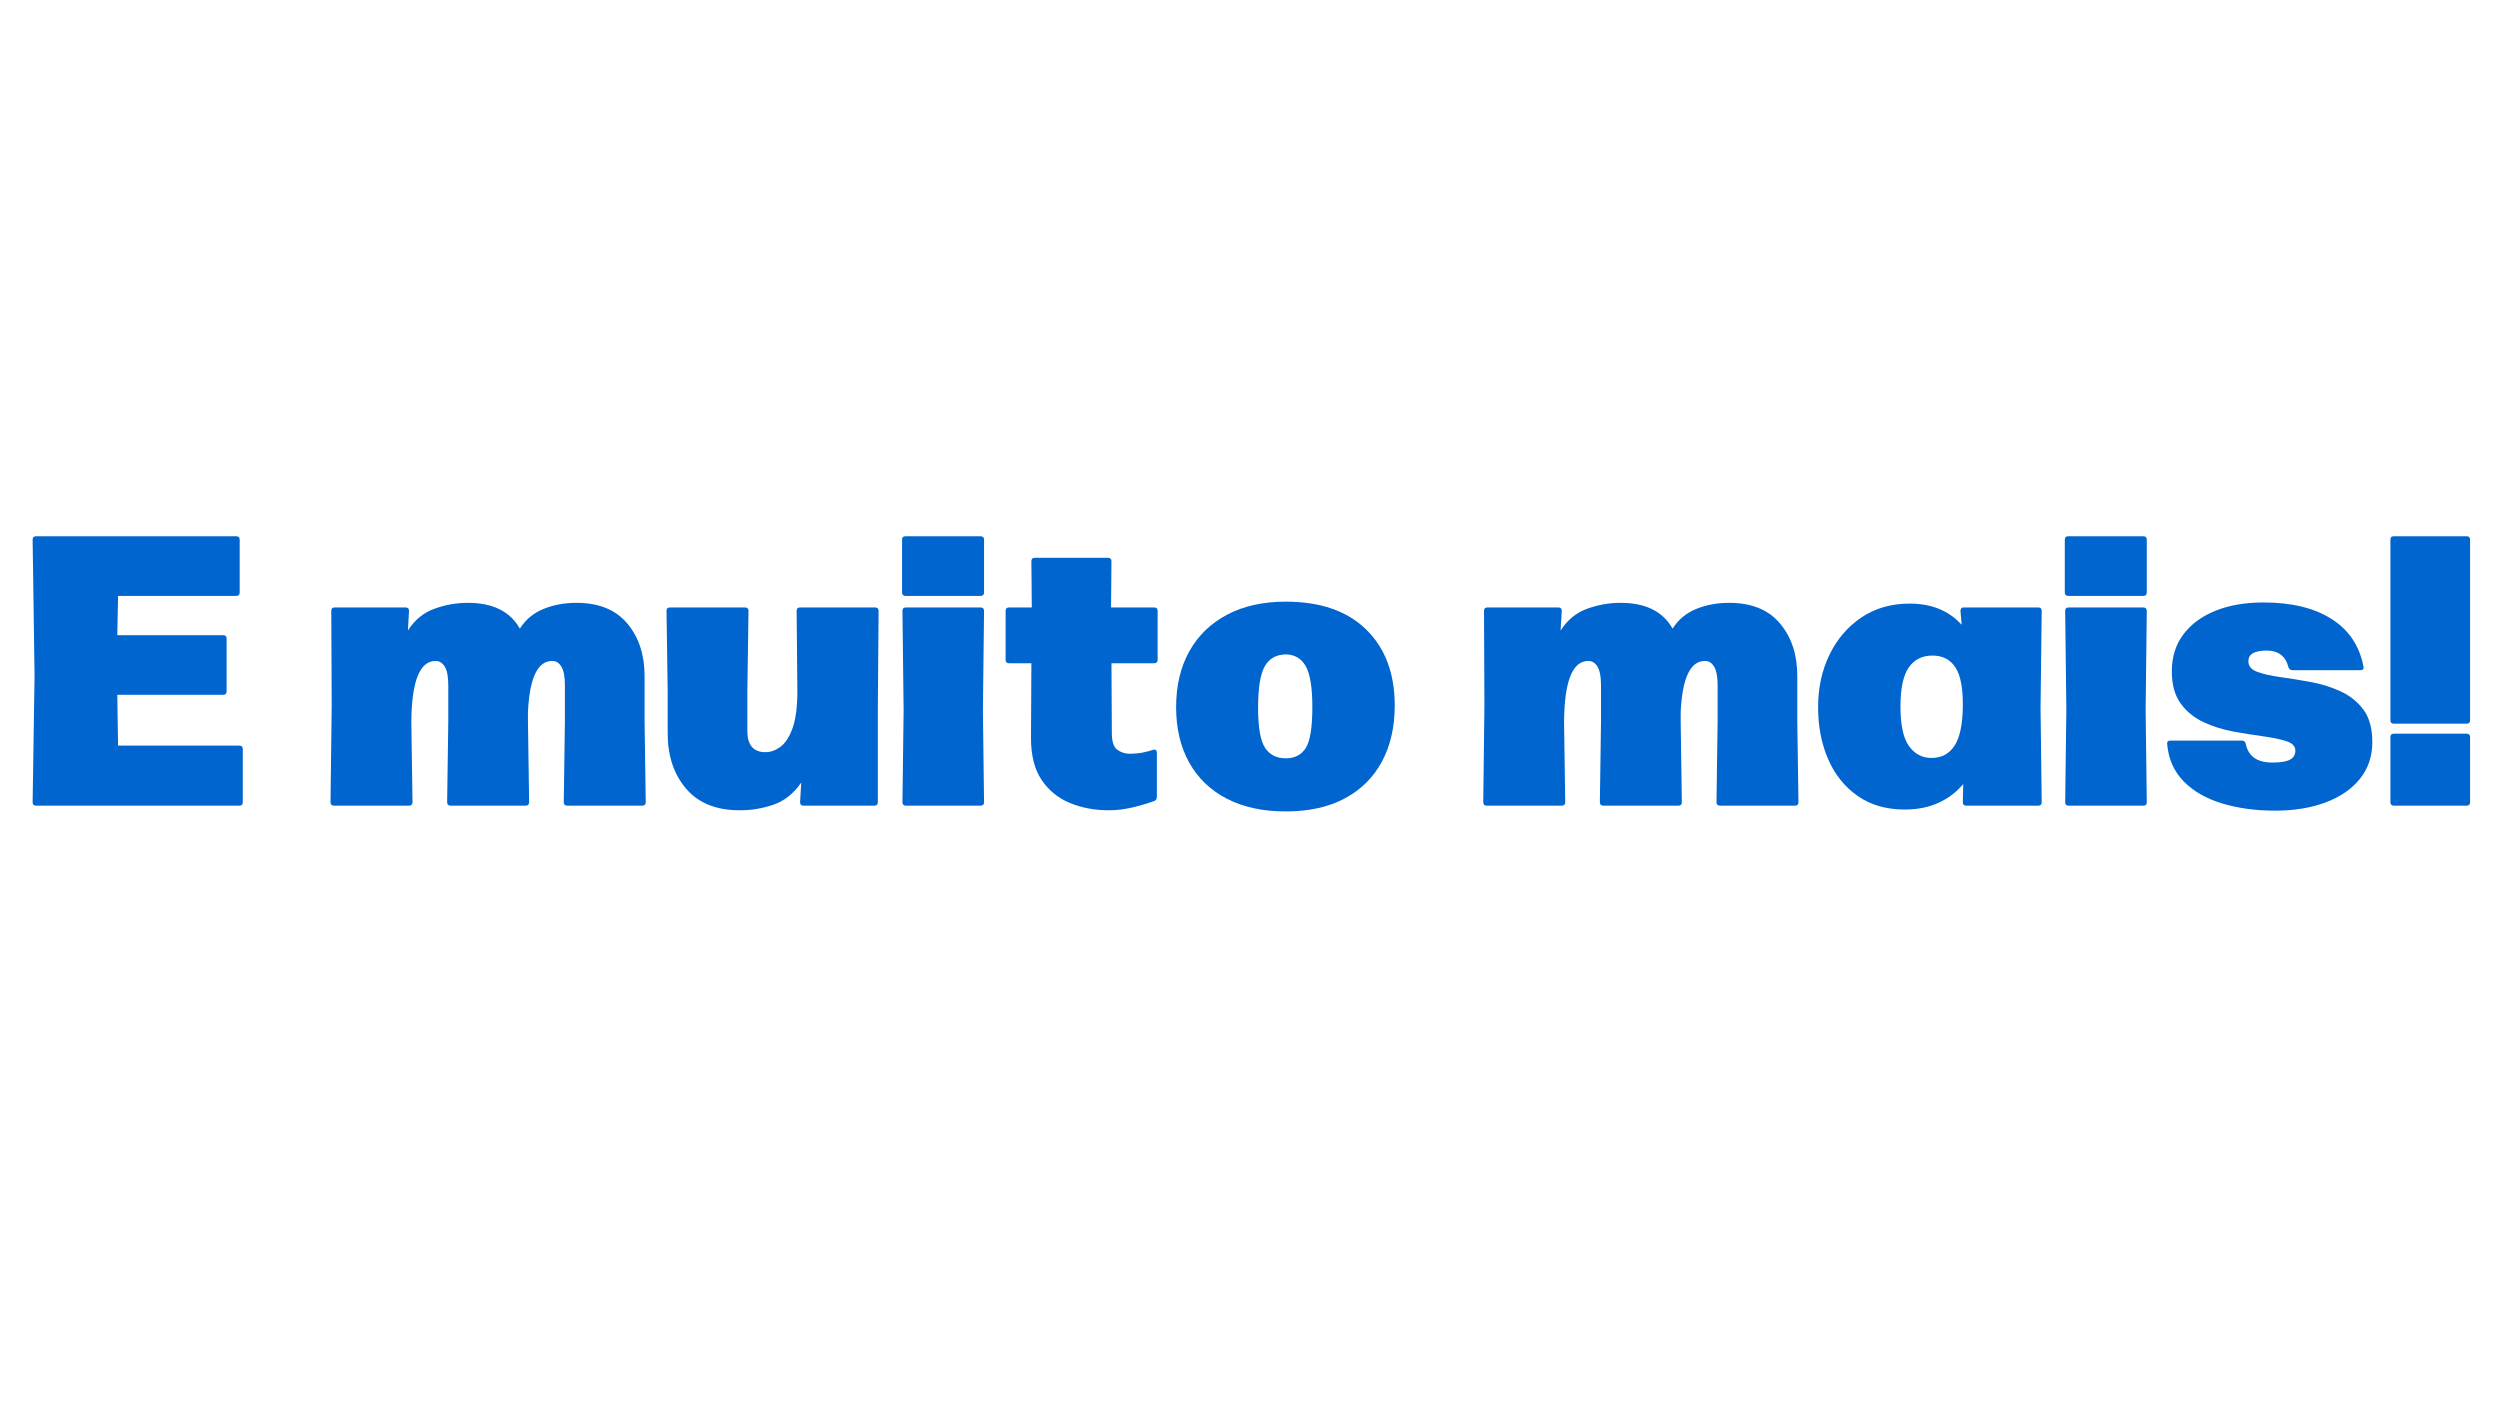
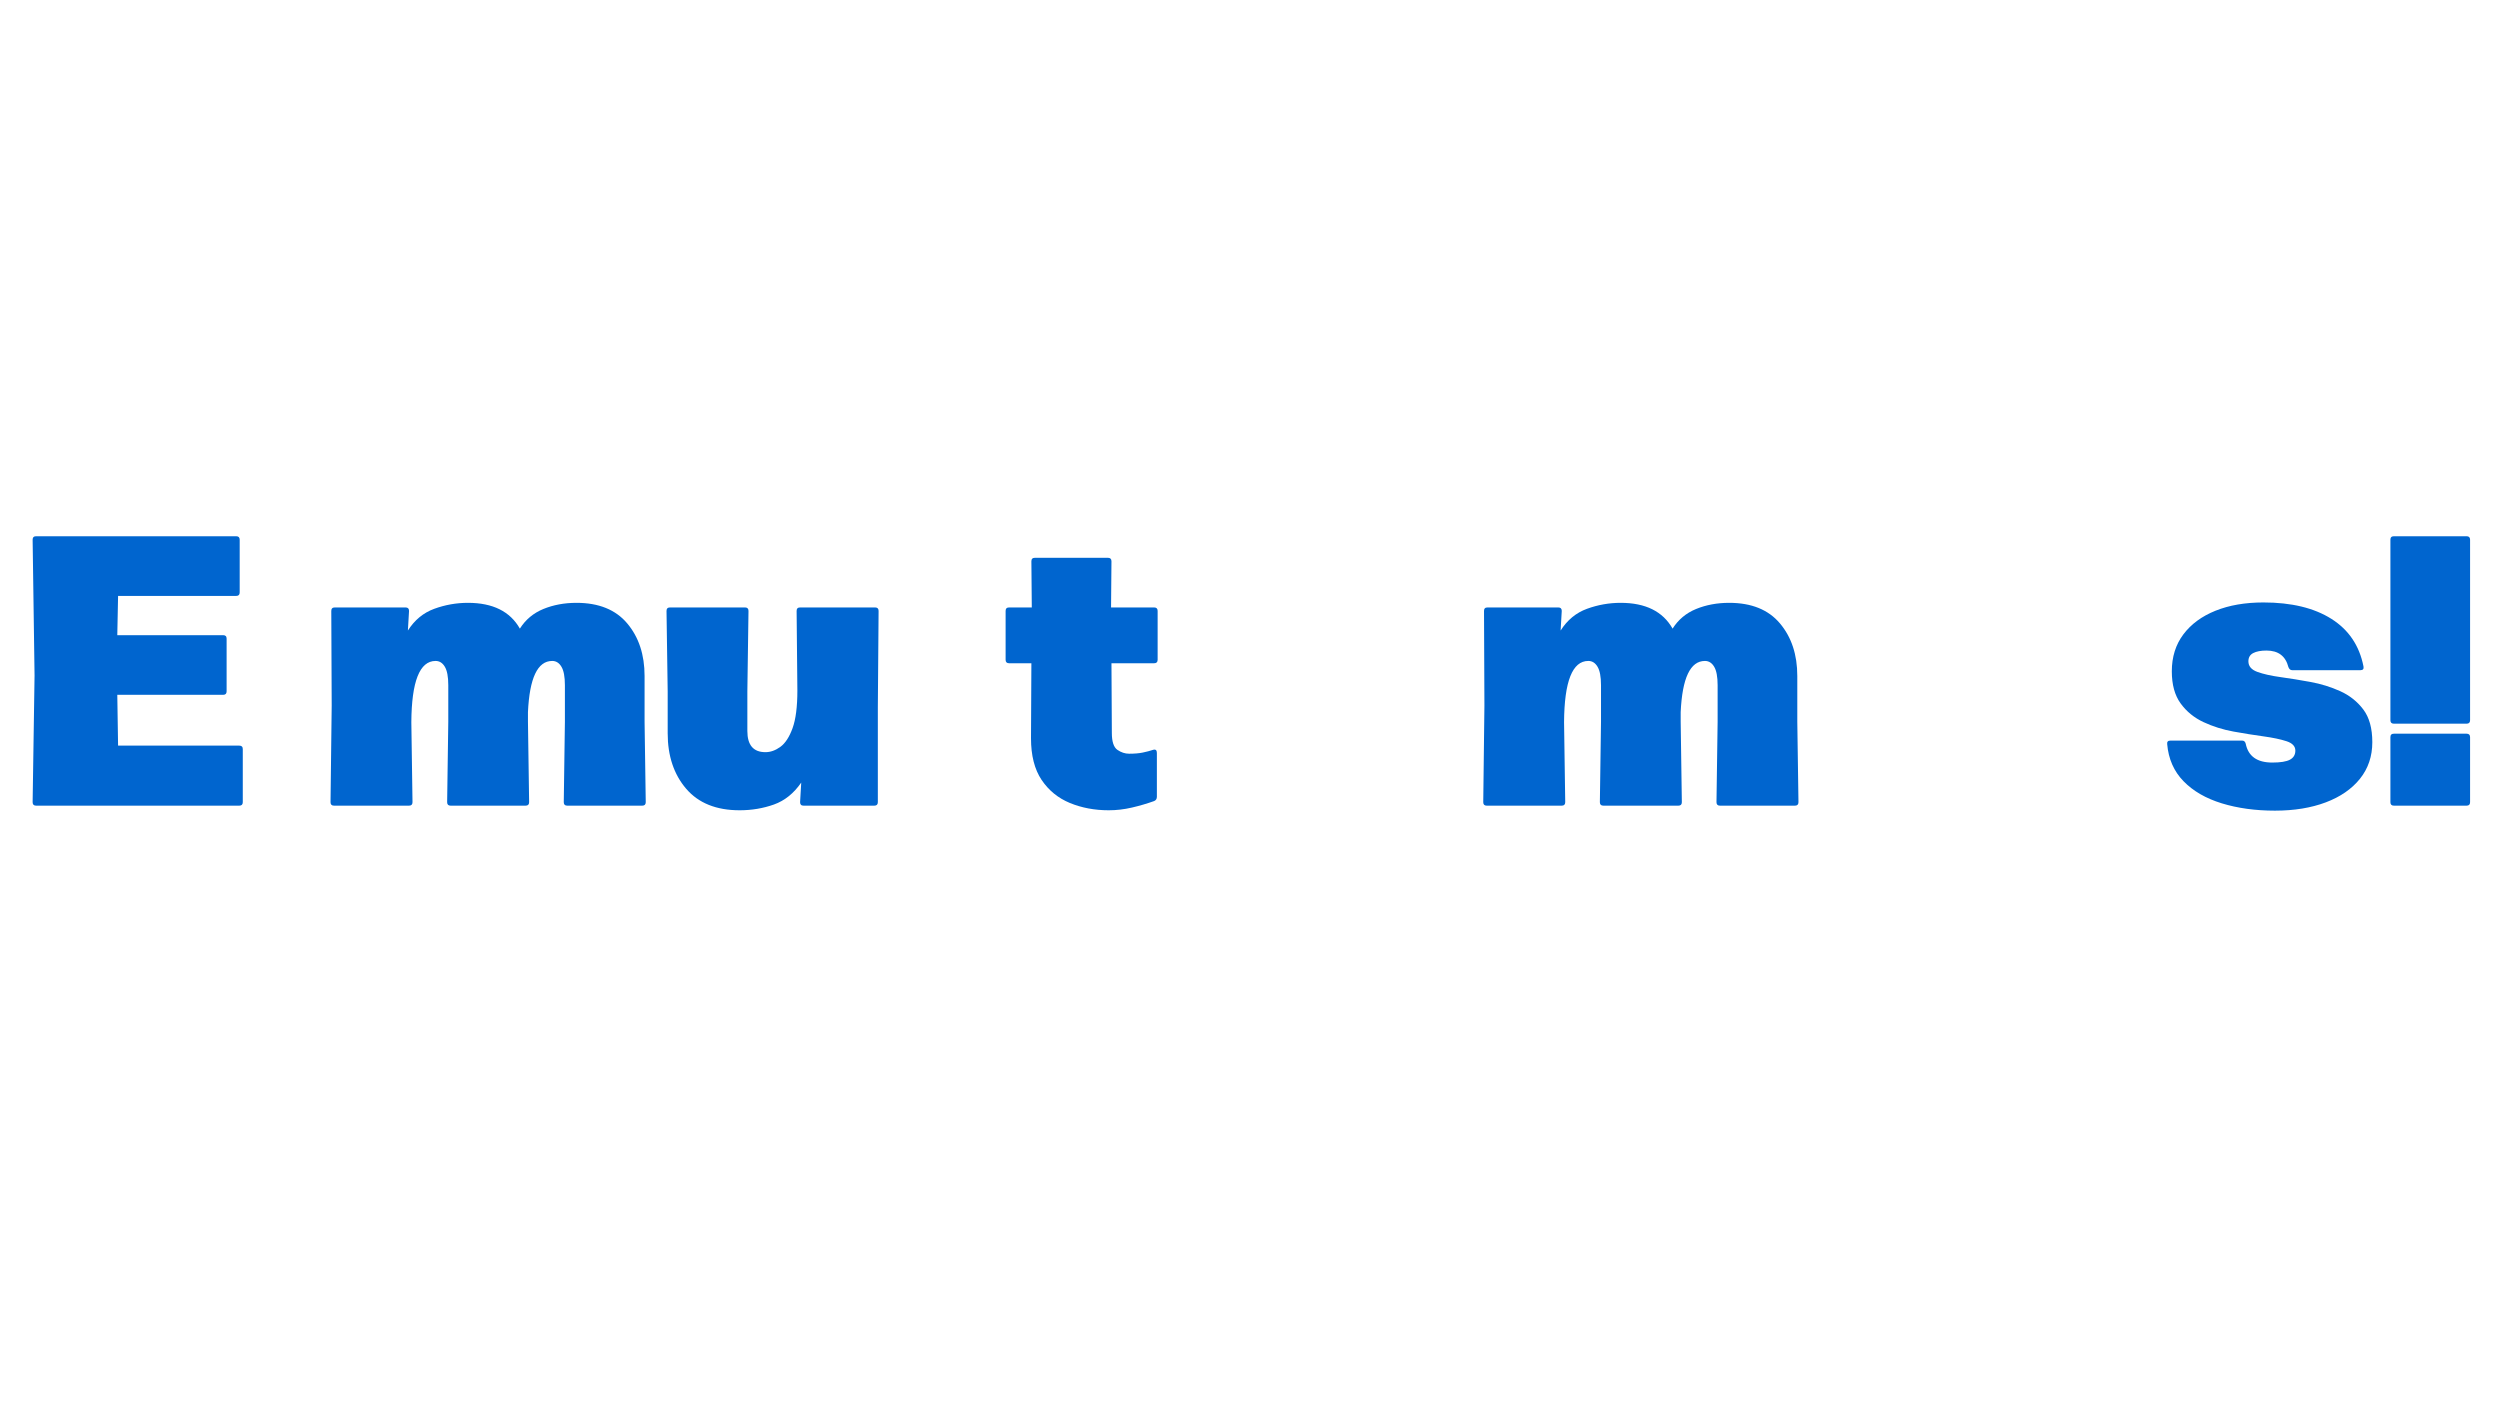
<svg xmlns="http://www.w3.org/2000/svg" width="1920" viewBox="0 0 1440 810" height="1080" preserveAspectRatio="xMidYMid meet">
  <defs>
    <g />
  </defs>
  <g fill="#0065cf" fill-opacity="1">
    <g transform="translate(13.029, 464.061)">
      <g>
        <path d="M 124.812 -34.578 C 126.145 -34.578 126.812 -33.914 126.812 -32.594 L 126.812 -2 C 126.812 -0.664 126.145 0 124.812 0 L 7.766 0 C 6.43 0 5.766 -0.664 5.766 -2 L 6.875 -74.938 L 5.766 -153.188 C 5.766 -154.52 6.43 -155.188 7.766 -155.188 L 123.031 -155.188 C 124.363 -155.188 125.031 -154.52 125.031 -153.188 L 125.031 -122.812 C 125.031 -121.477 124.363 -120.812 123.031 -120.812 L 54.984 -120.812 L 54.531 -98.203 L 115.5 -98.203 C 116.832 -98.203 117.5 -97.539 117.5 -96.219 L 117.5 -65.844 C 117.5 -64.508 116.832 -63.844 115.5 -63.844 L 54.531 -63.844 L 54.984 -34.578 Z M 124.812 -34.578 " />
      </g>
    </g>
  </g>
  <g fill="#0065cf" fill-opacity="1">
    <g transform="translate(146.71, 464.061)">
      <g />
    </g>
  </g>
  <g fill="#0065cf" fill-opacity="1">
    <g transform="translate(185.728, 464.061)">
      <g>
        <path d="M 185.547 -48.328 L 186.219 -2 C 186.219 -0.664 185.551 0 184.219 0 L 141 0 C 139.664 0 139 -0.664 139 -2 L 139.656 -48.328 L 139.656 -69.391 C 139.656 -74.266 138.988 -77.812 137.656 -80.031 C 136.332 -82.25 134.562 -83.359 132.344 -83.359 C 123.926 -83.359 119.27 -73.531 118.375 -53.875 L 118.375 -48.328 L 119.047 -2 C 119.047 -0.664 118.379 0 117.047 0 L 73.828 0 C 72.492 0 71.828 -0.664 71.828 -2 L 72.484 -48.328 L 72.484 -69.391 C 72.484 -74.266 71.816 -77.812 70.484 -80.031 C 69.16 -82.25 67.391 -83.359 65.172 -83.359 C 56.016 -83.359 51.359 -71.609 51.203 -48.109 L 51.875 -2 C 51.875 -0.664 51.207 0 49.875 0 L 6.656 0 C 5.32 0 4.656 -0.664 4.656 -2 L 5.328 -57.641 L 5.094 -112.172 C 5.094 -113.504 5.758 -114.172 7.094 -114.172 L 47.891 -114.172 C 49.211 -114.172 49.875 -113.504 49.875 -112.172 L 49.219 -100.875 C 53.062 -106.926 58.125 -111.098 64.406 -113.391 C 70.688 -115.68 77.148 -116.828 83.797 -116.828 C 98.129 -116.828 108.102 -111.875 113.719 -101.969 C 116.977 -107.145 121.488 -110.914 127.25 -113.281 C 133.008 -115.645 139.363 -116.828 146.312 -116.828 C 159.164 -116.828 168.914 -112.875 175.562 -104.969 C 182.219 -97.062 185.547 -86.973 185.547 -74.703 Z M 185.547 -48.328 " />
      </g>
    </g>
  </g>
  <g fill="#0065cf" fill-opacity="1">
    <g transform="translate(379.93, 464.061)">
      <g>
        <path d="M 79.359 -66.281 L 78.922 -112.172 C 78.922 -113.504 79.586 -114.172 80.922 -114.172 L 124.141 -114.172 C 125.473 -114.172 126.141 -113.504 126.141 -112.172 L 125.703 -56.531 L 125.703 -2 C 125.703 -0.664 125.035 0 123.703 0 L 82.906 0 C 81.582 0 80.922 -0.664 80.922 -2 L 81.578 -13.297 C 77.297 -7.086 72.051 -2.875 65.844 -0.656 C 59.633 1.551 53.055 2.656 46.109 2.656 C 32.66 2.656 22.391 -1.477 15.297 -9.75 C 8.203 -18.031 4.656 -28.672 4.656 -41.672 L 4.656 -65.844 L 3.984 -112.172 C 3.984 -113.504 4.648 -114.172 5.984 -114.172 L 49.219 -114.172 C 50.539 -114.172 51.203 -113.504 51.203 -112.172 L 50.547 -65.844 L 50.547 -43 C 50.547 -34.875 54.02 -30.812 60.969 -30.812 C 63.914 -30.812 66.797 -31.844 69.609 -33.906 C 72.422 -35.977 74.75 -39.562 76.594 -44.656 C 78.438 -49.758 79.359 -56.969 79.359 -66.281 Z M 79.359 -66.281 " />
      </g>
    </g>
  </g>
  <g fill="#0065cf" fill-opacity="1">
    <g transform="translate(514.719, 464.061)">
      <g>
-         <path d="M 50.094 -155.188 C 51.426 -155.188 52.094 -154.52 52.094 -153.188 L 52.094 -122.812 C 52.094 -121.477 51.426 -120.812 50.094 -120.812 L 6.875 -120.812 C 5.539 -120.812 4.875 -121.477 4.875 -122.812 L 4.875 -153.188 C 4.875 -154.52 5.539 -155.188 6.875 -155.188 Z M 51.438 -54.984 L 52.094 -2 C 52.094 -0.664 51.426 0 50.094 0 L 7.094 0 C 5.758 0 5.094 -0.664 5.094 -2 L 5.766 -54.984 L 5.094 -112.172 C 5.094 -113.504 5.758 -114.172 7.094 -114.172 L 50.094 -114.172 C 51.426 -114.172 52.094 -113.504 52.094 -112.172 Z M 51.438 -54.984 " />
-       </g>
+         </g>
    </g>
  </g>
  <g fill="#0065cf" fill-opacity="1">
    <g transform="translate(575.906, 464.061)">
      <g>
        <path d="M 62.297 -142.766 C 63.629 -142.766 64.297 -142.098 64.297 -140.766 L 64.062 -114.172 L 88.891 -114.172 C 90.223 -114.172 90.891 -113.504 90.891 -112.172 L 90.891 -84.016 C 90.891 -82.691 90.223 -82.031 88.891 -82.031 L 64.297 -82.031 L 64.516 -41.906 C 64.516 -36.875 65.582 -33.617 67.719 -32.141 C 69.863 -30.66 72.117 -29.922 74.484 -29.922 C 77.586 -29.922 80.211 -30.145 82.359 -30.594 C 84.504 -31.039 86.461 -31.555 88.234 -32.141 C 89.711 -32.586 90.453 -32 90.453 -30.375 L 90.453 -5.094 C 90.453 -3.914 89.93 -3.102 88.891 -2.656 C 84.754 -1.176 80.469 0.078 76.031 1.109 C 71.602 2.141 67.172 2.656 62.734 2.656 C 54.609 2.656 47.145 1.254 40.344 -1.547 C 33.551 -4.359 28.117 -8.789 24.047 -14.844 C 19.984 -20.906 17.953 -28.891 17.953 -38.797 L 18.172 -82.031 L 5.328 -82.031 C 3.992 -82.031 3.328 -82.691 3.328 -84.016 L 3.328 -112.172 C 3.328 -113.504 3.992 -114.172 5.328 -114.172 L 18.406 -114.172 L 18.172 -140.766 C 18.172 -142.098 18.836 -142.766 20.172 -142.766 Z M 62.297 -142.766 " />
      </g>
    </g>
  </g>
  <g fill="#0065cf" fill-opacity="1">
    <g transform="translate(674.116, 464.061)">
      <g>
-         <path d="M 66.5 3.328 C 53.352 3.328 42.051 0.891 32.594 -3.984 C 23.133 -8.867 15.891 -15.816 10.859 -24.828 C 5.836 -33.848 3.328 -44.488 3.328 -56.75 C 3.328 -69.02 5.836 -79.695 10.859 -88.781 C 15.891 -97.875 23.133 -104.93 32.594 -109.953 C 42.051 -114.984 53.352 -117.5 66.5 -117.5 C 86.457 -117.5 101.906 -112.141 112.844 -101.422 C 123.781 -90.703 129.25 -76.109 129.25 -57.641 C 129.25 -45.367 126.805 -34.648 121.922 -25.484 C 117.047 -16.328 109.914 -9.234 100.531 -4.203 C 91.145 0.816 79.801 3.328 66.5 3.328 Z M 66.5 -27.266 C 71.676 -27.266 75.52 -29.258 78.031 -33.25 C 80.539 -37.238 81.797 -45.07 81.797 -56.75 C 81.797 -68.133 80.504 -76.039 77.922 -80.469 C 75.336 -84.906 71.457 -87.125 66.281 -87.125 C 60.812 -86.977 56.82 -84.648 54.312 -80.141 C 51.801 -75.629 50.547 -67.688 50.547 -56.312 C 50.547 -45.07 51.875 -37.422 54.531 -33.359 C 57.195 -29.297 61.188 -27.266 66.5 -27.266 Z M 66.5 -27.266 " />
-       </g>
+         </g>
    </g>
  </g>
  <g fill="#0065cf" fill-opacity="1">
    <g transform="translate(810.678, 464.061)">
      <g />
    </g>
  </g>
  <g fill="#0065cf" fill-opacity="1">
    <g transform="translate(849.696, 464.061)">
      <g>
        <path d="M 185.547 -48.328 L 186.219 -2 C 186.219 -0.664 185.551 0 184.219 0 L 141 0 C 139.664 0 139 -0.664 139 -2 L 139.656 -48.328 L 139.656 -69.391 C 139.656 -74.266 138.988 -77.812 137.656 -80.031 C 136.332 -82.25 134.562 -83.359 132.344 -83.359 C 123.926 -83.359 119.27 -73.531 118.375 -53.875 L 118.375 -48.328 L 119.047 -2 C 119.047 -0.664 118.379 0 117.047 0 L 73.828 0 C 72.492 0 71.828 -0.664 71.828 -2 L 72.484 -48.328 L 72.484 -69.391 C 72.484 -74.266 71.816 -77.812 70.484 -80.031 C 69.16 -82.25 67.391 -83.359 65.172 -83.359 C 56.016 -83.359 51.359 -71.609 51.203 -48.109 L 51.875 -2 C 51.875 -0.664 51.207 0 49.875 0 L 6.656 0 C 5.32 0 4.656 -0.664 4.656 -2 L 5.328 -57.641 L 5.094 -112.172 C 5.094 -113.504 5.758 -114.172 7.094 -114.172 L 47.891 -114.172 C 49.211 -114.172 49.875 -113.504 49.875 -112.172 L 49.219 -100.875 C 53.062 -106.926 58.125 -111.098 64.406 -113.391 C 70.688 -115.68 77.148 -116.828 83.797 -116.828 C 98.129 -116.828 108.102 -111.875 113.719 -101.969 C 116.977 -107.145 121.488 -110.914 127.25 -113.281 C 133.008 -115.645 139.363 -116.828 146.312 -116.828 C 159.164 -116.828 168.914 -112.875 175.562 -104.969 C 182.219 -97.062 185.547 -86.973 185.547 -74.703 Z M 185.547 -48.328 " />
      </g>
    </g>
  </g>
  <g fill="#0065cf" fill-opacity="1">
    <g transform="translate(1043.899, 464.061)">
      <g>
-         <path d="M 86.016 -104.188 L 85.344 -112.172 C 85.344 -113.504 85.938 -114.172 87.125 -114.172 L 130.125 -114.172 C 131.457 -114.172 132.125 -113.504 132.125 -112.172 L 131.453 -56.531 L 132.125 -2 C 132.125 -0.664 131.457 0 130.125 0 L 88.672 0 C 87.348 0 86.688 -0.664 86.688 -2 L 86.906 -12.422 C 83.062 -7.836 78.332 -4.25 72.719 -1.656 C 67.102 0.926 60.598 2.219 53.203 2.219 C 42.566 2.219 33.516 -0.398 26.047 -5.641 C 18.586 -10.891 12.938 -17.945 9.094 -26.812 C 5.25 -35.688 3.328 -45.664 3.328 -56.75 C 3.328 -67.832 5.504 -77.879 9.859 -86.891 C 14.223 -95.91 20.359 -103.082 28.266 -108.406 C 36.172 -113.727 45.445 -116.391 56.094 -116.391 C 68.656 -116.391 78.629 -112.32 86.016 -104.188 Z M 86.688 -56.969 C 86.832 -67.469 85.426 -75.004 82.469 -79.578 C 79.508 -84.16 75.078 -86.453 69.172 -86.453 C 63.254 -86.453 58.707 -84.16 55.531 -79.578 C 52.352 -75.004 50.766 -67.469 50.766 -56.969 C 50.766 -46.477 52.391 -38.941 55.641 -34.359 C 58.891 -29.773 63.25 -27.484 68.719 -27.484 C 74.332 -27.484 78.691 -29.773 81.797 -34.359 C 84.898 -38.941 86.531 -46.477 86.688 -56.969 Z M 86.688 -56.969 " />
-       </g>
+         </g>
    </g>
  </g>
  <g fill="#0065cf" fill-opacity="1">
    <g transform="translate(1184.452, 464.061)">
      <g>
-         <path d="M 50.094 -155.188 C 51.426 -155.188 52.094 -154.52 52.094 -153.188 L 52.094 -122.812 C 52.094 -121.477 51.426 -120.812 50.094 -120.812 L 6.875 -120.812 C 5.539 -120.812 4.875 -121.477 4.875 -122.812 L 4.875 -153.188 C 4.875 -154.52 5.539 -155.188 6.875 -155.188 Z M 51.438 -54.984 L 52.094 -2 C 52.094 -0.664 51.426 0 50.094 0 L 7.094 0 C 5.758 0 5.094 -0.664 5.094 -2 L 5.766 -54.984 L 5.094 -112.172 C 5.094 -113.504 5.758 -114.172 7.094 -114.172 L 50.094 -114.172 C 51.426 -114.172 52.094 -113.504 52.094 -112.172 Z M 51.438 -54.984 " />
-       </g>
+         </g>
    </g>
  </g>
  <g fill="#0065cf" fill-opacity="1">
    <g transform="translate(1245.639, 464.061)">
      <g>
        <path d="M 64.734 2.875 C 53.504 2.875 43.305 1.473 34.141 -1.328 C 24.973 -4.141 17.617 -8.391 12.078 -14.078 C 6.535 -19.766 3.395 -26.895 2.656 -35.469 C 2.508 -36.801 3.102 -37.469 4.438 -37.469 L 45.891 -37.469 C 46.922 -37.469 47.586 -36.875 47.891 -35.688 C 49.359 -28.445 54.457 -24.828 63.188 -24.828 C 67.914 -24.828 71.312 -25.379 73.375 -26.484 C 75.445 -27.598 76.484 -29.336 76.484 -31.703 C 76.484 -34.211 74.781 -36.02 71.375 -37.125 C 67.977 -38.238 63.582 -39.164 58.188 -39.906 C 52.789 -40.645 47.023 -41.566 40.891 -42.672 C 34.766 -43.785 29.004 -45.598 23.609 -48.109 C 18.211 -50.617 13.816 -54.203 10.422 -58.859 C 7.023 -63.516 5.328 -69.688 5.328 -77.375 C 5.328 -85.645 7.539 -92.734 11.969 -98.641 C 16.406 -104.555 22.578 -109.102 30.484 -112.281 C 38.391 -115.457 47.586 -117.047 58.078 -117.047 C 74.191 -117.047 87.234 -113.906 97.203 -107.625 C 107.18 -101.344 113.352 -92.219 115.719 -80.25 C 116.02 -78.77 115.43 -78.031 113.953 -78.031 L 74.703 -78.031 C 73.672 -78.031 72.93 -78.625 72.484 -79.812 C 70.859 -86.164 66.648 -89.344 59.859 -89.344 C 56.609 -89.344 54.055 -88.859 52.203 -87.891 C 50.359 -86.93 49.438 -85.348 49.438 -83.141 C 49.438 -80.328 51.172 -78.289 54.641 -77.031 C 58.117 -75.781 62.551 -74.785 67.938 -74.047 C 73.332 -73.305 79.062 -72.379 85.125 -71.266 C 91.188 -70.16 96.914 -68.391 102.312 -65.953 C 107.707 -63.516 112.141 -60.004 115.609 -55.422 C 119.078 -50.836 120.812 -44.555 120.812 -36.578 C 120.812 -28.453 118.445 -21.43 113.719 -15.516 C 108.988 -9.609 102.41 -5.066 93.984 -1.891 C 85.566 1.285 75.816 2.875 64.734 2.875 Z M 64.734 2.875 " />
      </g>
    </g>
  </g>
  <g fill="#0065cf" fill-opacity="1">
    <g transform="translate(1372.89, 464.061)">
      <g>
        <path d="M 47.891 -155.188 C 49.211 -155.188 49.875 -154.52 49.875 -153.188 L 49.875 -49.219 C 49.875 -47.883 49.211 -47.219 47.891 -47.219 L 5.984 -47.219 C 4.648 -47.219 3.984 -47.883 3.984 -49.219 L 3.984 -153.188 C 3.984 -154.52 4.648 -155.188 5.984 -155.188 Z M 47.891 -41.453 C 49.211 -41.453 49.875 -40.785 49.875 -39.453 L 49.875 -2 C 49.875 -0.664 49.211 0 47.891 0 L 5.984 0 C 4.648 0 3.984 -0.664 3.984 -2 L 3.984 -39.453 C 3.984 -40.785 4.648 -41.453 5.984 -41.453 Z M 47.891 -41.453 " />
      </g>
    </g>
  </g>
</svg>